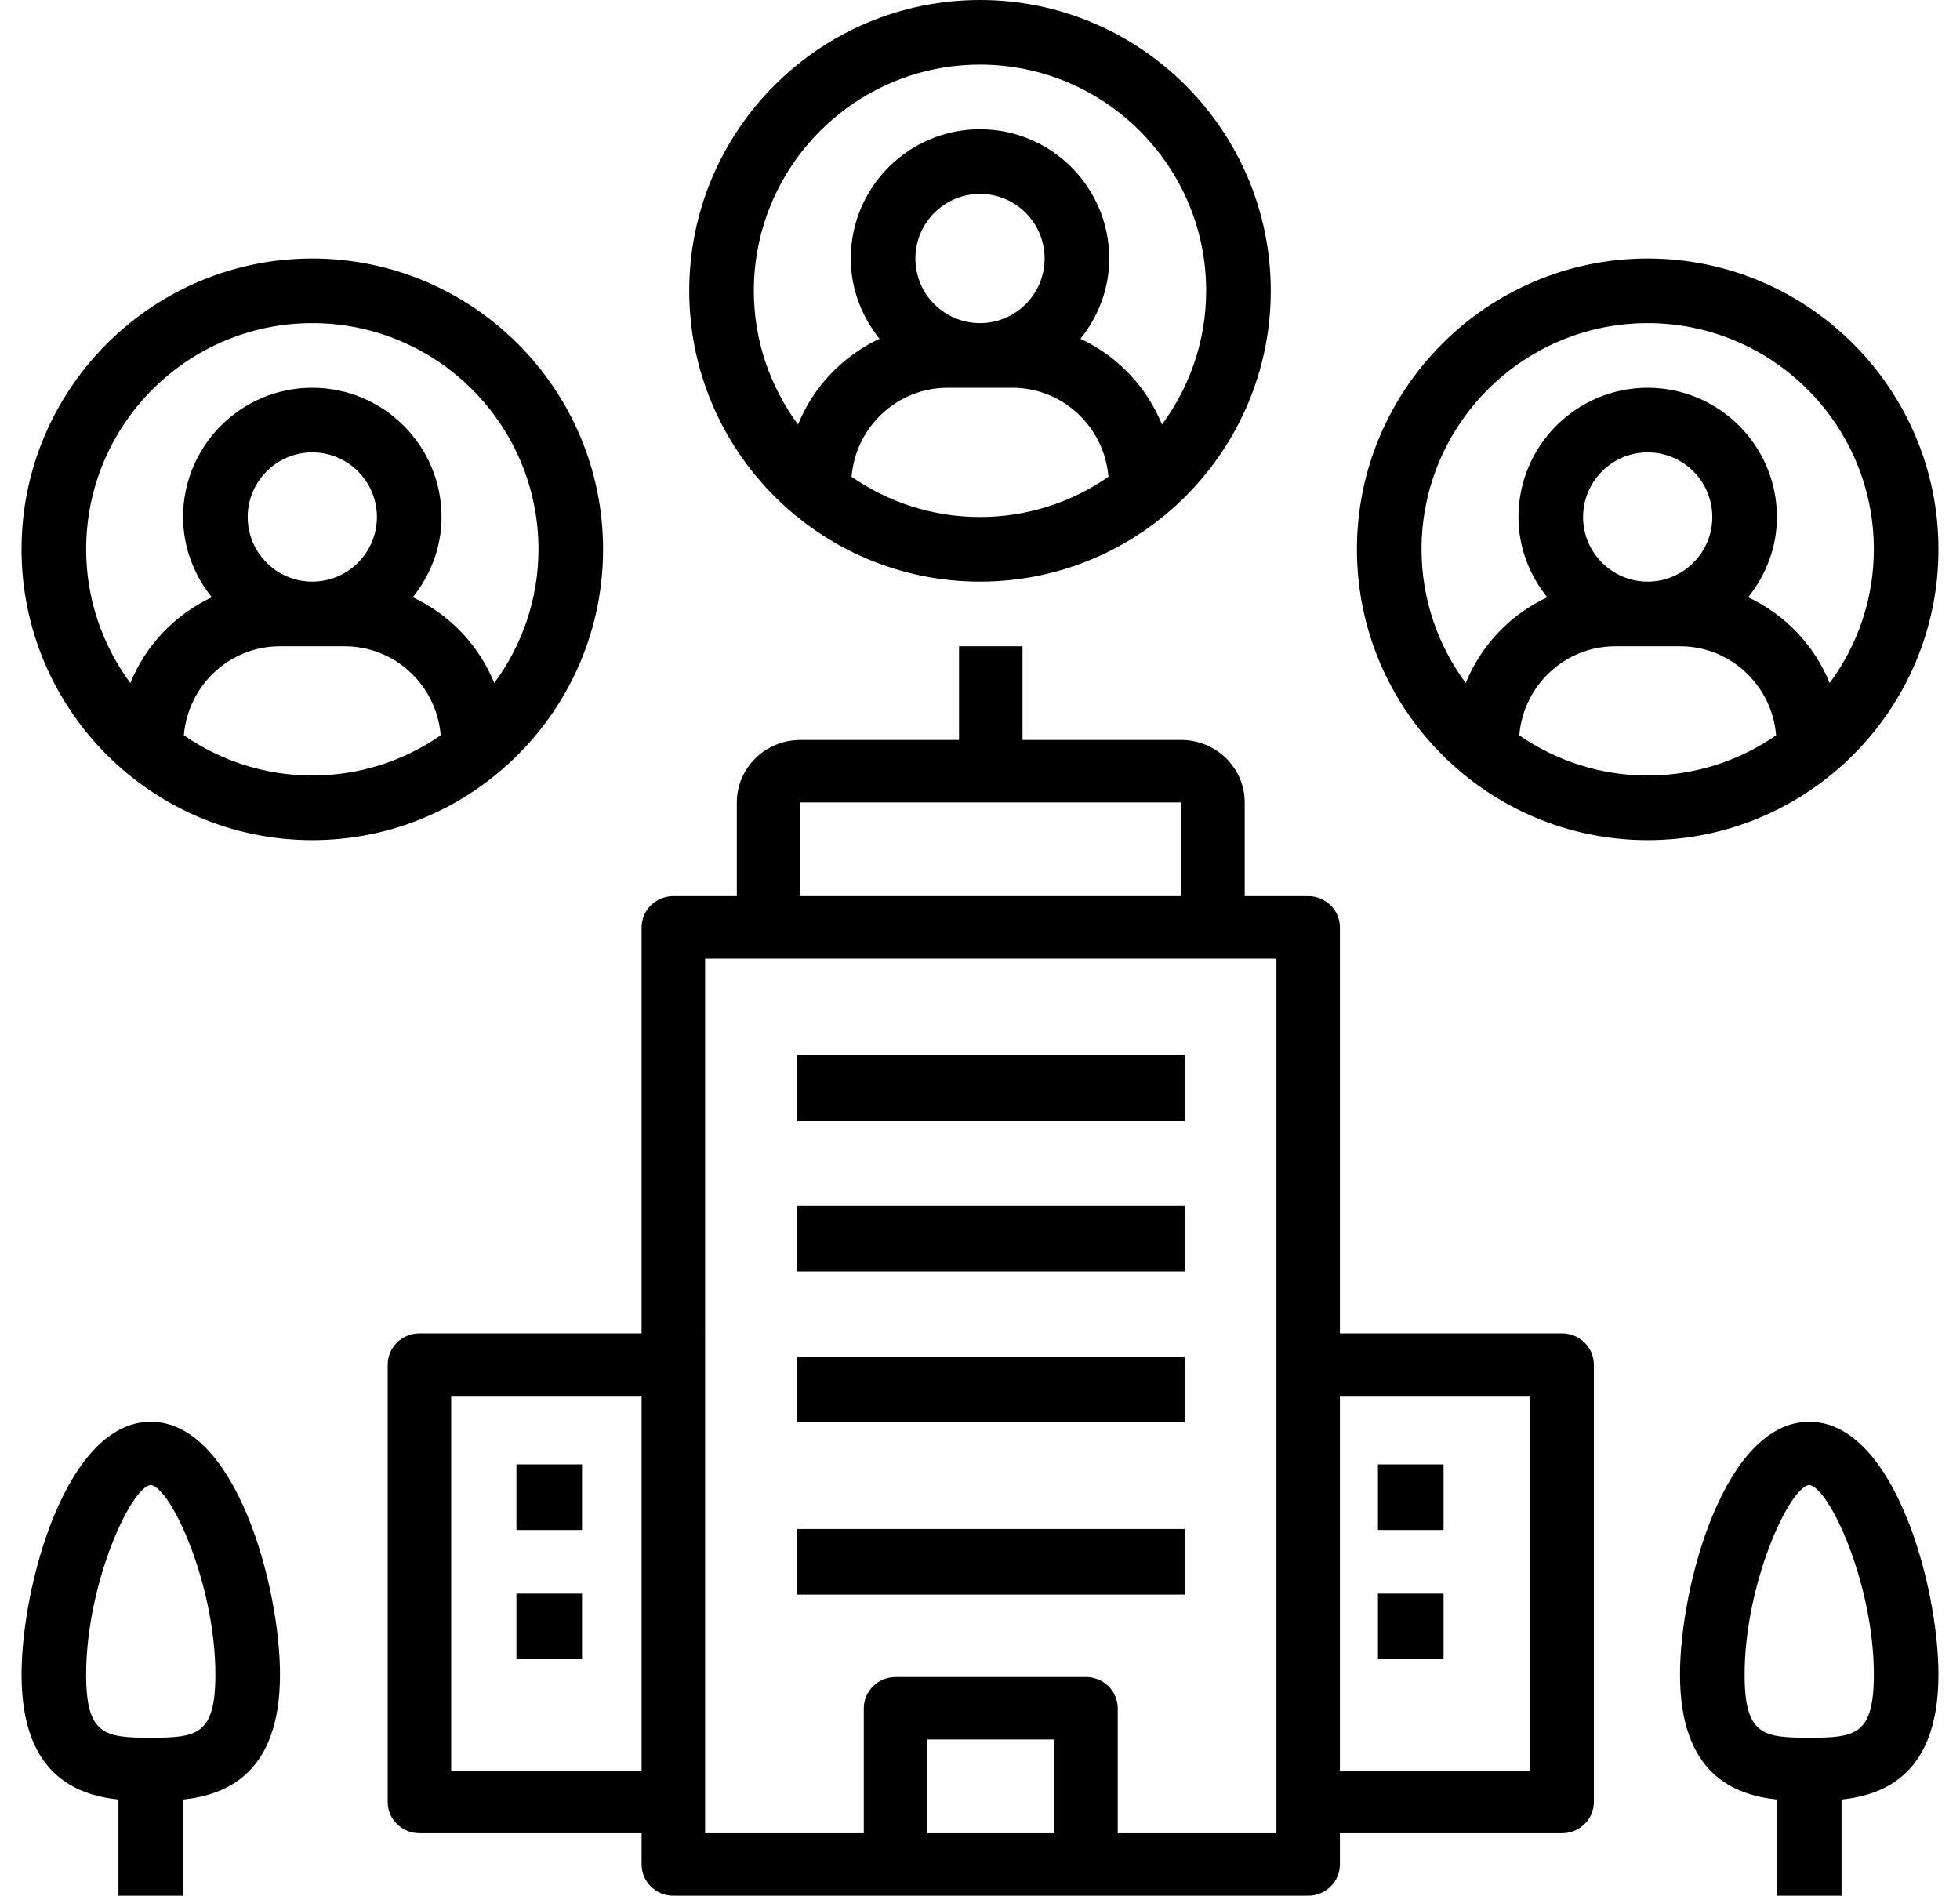
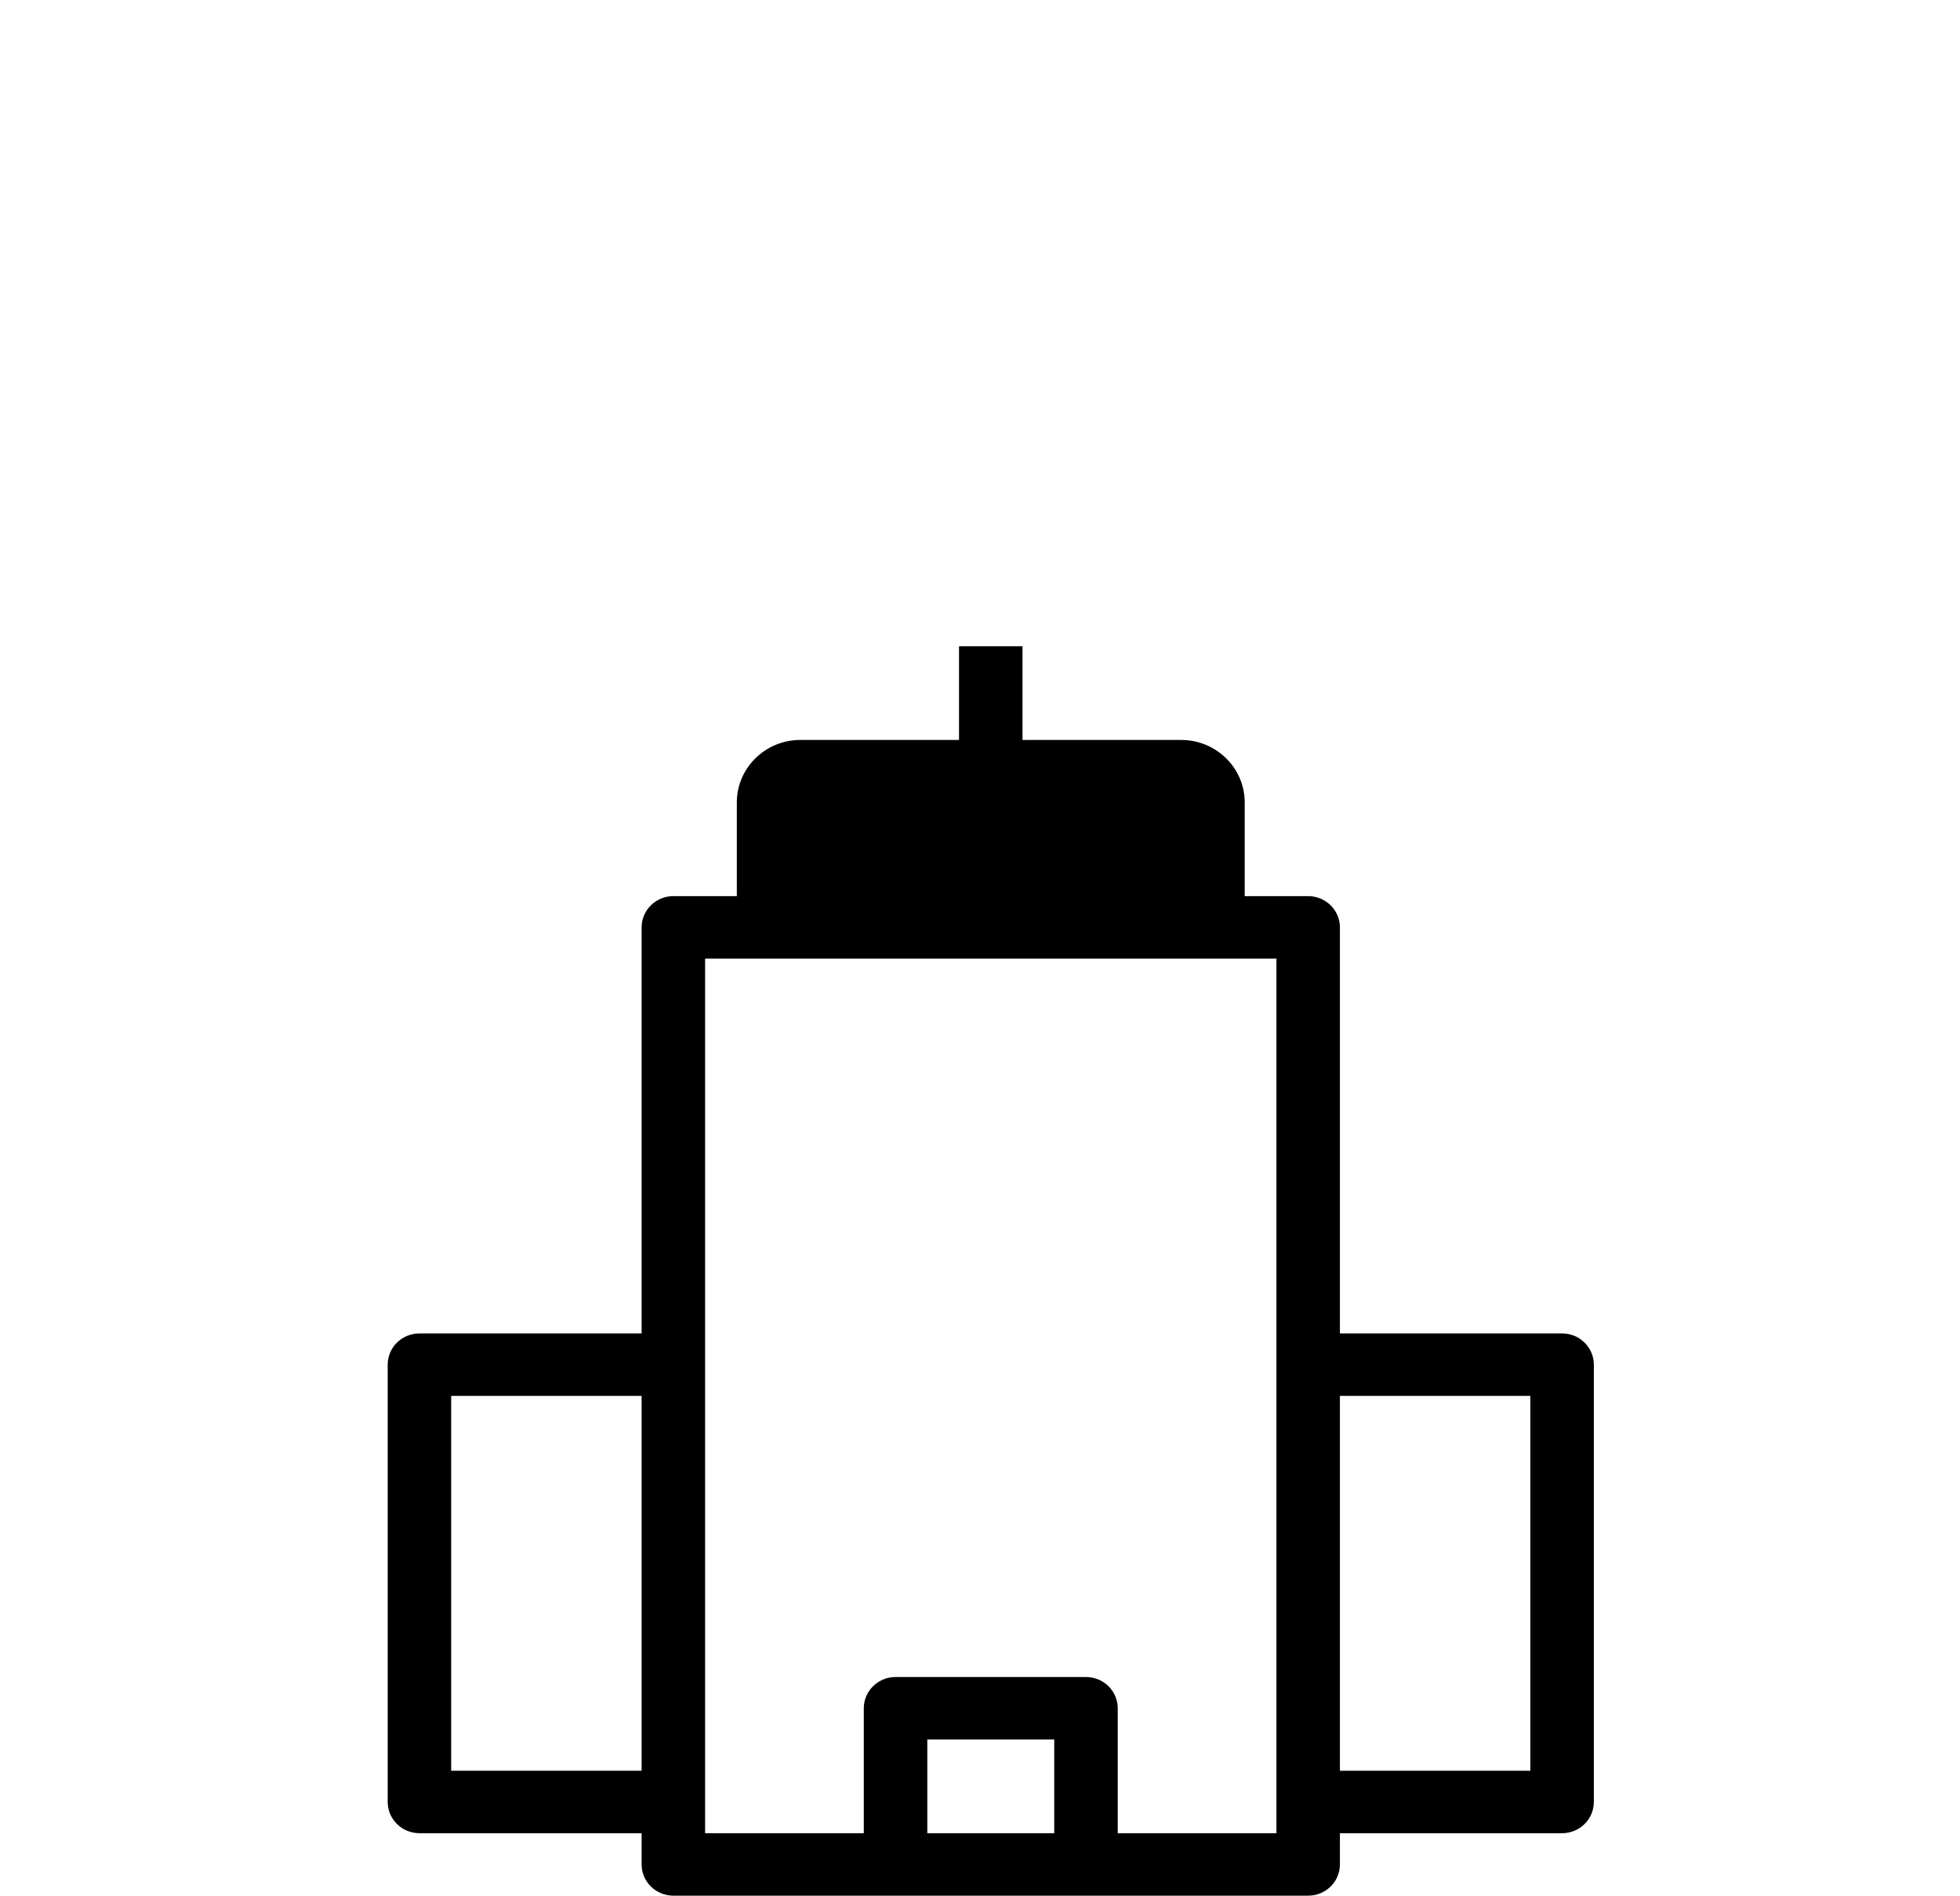
<svg xmlns="http://www.w3.org/2000/svg" width="91" height="88" viewBox="0 0 91 88">
  <g fill-rule="evenodd">
-     <path d="M18.974 61.9c-.814 0-1.474.65-1.474 1.45v20.3c0 .8.66 1.45 1.474 1.45h10.315v1.45c0 .8.66 1.45 1.474 1.45h29.474c.813 0 1.473-.65 1.473-1.45V85.1h10.316c.814 0 1.474-.65 1.474-1.45v-20.3c0-.8-.66-1.45-1.474-1.45H61.71V43.05c0-.8-.66-1.45-1.473-1.45H57.29v-4.35c0-1.6-1.322-2.9-2.948-2.9h-7.368V30h-2.948v4.35h-7.368c-1.626 0-2.948 1.3-2.948 2.9v4.35h-2.947c-.813 0-1.474.65-1.474 1.45V61.9H18.974zm51.578 2.9v17.4H61.71V64.8h8.842zM48.447 85.1h-5.894v-4.35h5.894v4.35zM36.658 37.25h17.684v4.35H36.658v-4.35zm-4.421 7.25h26.526v40.6h-7.368v-5.8c0-.8-.66-1.45-1.474-1.45h-8.842c-.813 0-1.474.65-1.474 1.45v5.8h-7.368V44.5zm-11.79 37.7V64.8h8.842v17.4h-8.842z" transform="translate(.5)" />
-     <path d="M36.5 59.023L54.5 59.023 54.5 55.977 36.5 55.977zM36.5 52.023L54.5 52.023 54.5 48.977 36.5 48.977zM36.5 66.023L54.5 66.023 54.5 62.977 36.5 62.977zM36.5 74.023L54.5 74.023 54.5 70.977 36.5 70.977zM63.477 71.023L66.523 71.023 66.523 67.977 63.477 67.977zM63.477 77.023L66.523 77.023 66.523 73.977 63.477 73.977zM23.477 71.023L26.523 71.023 26.523 67.977 23.477 67.977zM23.477 77.023L26.523 77.023 26.523 73.977 23.477 73.977zM45 27c7.443 0 13.5-6.057 13.5-13.5S52.443 0 45 0 31.5 6.057 31.5 13.5 37.557 27 45 27zm-5.963-4.868C39.227 19.826 41.145 18 43.5 18h3c2.355 0 4.272 1.826 4.463 4.132C49.267 23.307 47.213 24 45 24c-2.214 0-4.267-.693-5.963-1.868zM45 15c-1.655 0-3-1.345-3-3 0-1.654 1.345-3 3-3s3 1.346 3 3c0 1.655-1.345 3-3 3zm0-12c5.79 0 10.5 4.71 10.5 10.5 0 2.323-.768 4.467-2.052 6.208-.711-1.76-2.071-3.178-3.783-3.982C50.487 14.698 51 13.414 51 12c0-3.309-2.691-6-6-6-3.31 0-6 2.691-6 6 0 1.414.513 2.698 1.335 3.726-1.712.804-3.072 2.221-3.783 3.982-1.284-1.741-2.052-3.885-2.052-6.208C34.5 7.71 39.21 3 45 3zM76 12c-7.443 0-13.5 6.057-13.5 13.5S68.557 39 76 39s13.5-6.057 13.5-13.5S83.443 12 76 12zm-5.962 22.133C70.228 31.826 72.145 30 74.5 30h3c2.355 0 4.272 1.826 4.462 4.133C80.268 35.307 78.214 36 76 36c-2.214 0-4.268-.693-5.962-1.867zM76 27c-1.654 0-3-1.345-3-3 0-1.654 1.346-3 3-3s3 1.346 3 3c0 1.655-1.346 3-3 3zm8.448 4.708c-.71-1.76-2.072-3.178-3.783-3.982C81.487 26.698 82 25.415 82 24c0-3.309-2.691-6-6-6s-6 2.691-6 6c0 1.415.513 2.698 1.335 3.726-1.711.804-3.072 2.222-3.783 3.982-1.284-1.741-2.052-3.885-2.052-6.208C65.5 19.71 70.21 15 76 15s10.5 4.71 10.5 10.5c0 2.323-.768 4.467-2.052 6.208zM14 39c7.443 0 13.5-6.057 13.5-13.5S21.443 12 14 12 .5 18.057.5 25.5 6.557 39 14 39zm-5.963-4.867C8.227 31.826 10.145 30 12.5 30h3c2.355 0 4.272 1.826 4.462 4.133C18.268 35.307 16.214 36 14 36c-2.214 0-4.268-.693-5.963-1.867zM14 27c-1.655 0-3-1.345-3-3 0-1.654 1.345-3 3-3 1.654 0 3 1.346 3 3 0 1.655-1.346 3-3 3zm0-12c5.79 0 10.5 4.71 10.5 10.5 0 2.323-.768 4.467-2.052 6.208-.711-1.76-2.072-3.178-3.783-3.982C19.487 26.698 20 25.415 20 24c0-3.309-2.691-6-6-6s-6 2.691-6 6c0 1.415.513 2.698 1.335 3.726-1.711.804-3.072 2.222-3.783 3.982C4.268 29.967 3.5 27.823 3.5 25.5 3.5 19.71 8.21 15 14 15zM5 83.537V88h3v-4.463c2.015-.216 4.5-1.207 4.5-5.804C12.5 73.638 10.439 66 6.5 66s-6 7.638-6 11.733c0 4.597 2.485 5.588 4.5 5.804zm1.497-14.603c.944.12 3.003 4.606 3.003 8.8 0 2.82-.865 2.933-3 2.933s-3-.113-3-2.934c0-4.193 2.06-8.68 2.997-8.8zM83.5 66c-3.939 0-6 7.638-6 11.733 0 4.597 2.485 5.588 4.5 5.804V88h3v-4.463c2.014-.216 4.5-1.207 4.5-5.804 0-4.095-2.061-11.733-6-11.733zm0 14.667c-2.135 0-3-.113-3-2.934 0-4.193 2.06-8.68 2.997-8.8.943.12 3.003 4.607 3.003 8.8 0 2.82-.865 2.934-3 2.934z" transform="translate(.5)" />
+     <path d="M18.974 61.9c-.814 0-1.474.65-1.474 1.45v20.3c0 .8.66 1.45 1.474 1.45h10.315v1.45c0 .8.66 1.45 1.474 1.45h29.474c.813 0 1.473-.65 1.473-1.45V85.1h10.316c.814 0 1.474-.65 1.474-1.45v-20.3c0-.8-.66-1.45-1.474-1.45H61.71V43.05c0-.8-.66-1.45-1.473-1.45H57.29v-4.35c0-1.6-1.322-2.9-2.948-2.9h-7.368V30h-2.948v4.35h-7.368c-1.626 0-2.948 1.3-2.948 2.9v4.35h-2.947c-.813 0-1.474.65-1.474 1.45V61.9H18.974zm51.578 2.9v17.4H61.71V64.8h8.842zM48.447 85.1h-5.894v-4.35h5.894v4.35zM36.658 37.25h17.684v4.35v-4.35zm-4.421 7.25h26.526v40.6h-7.368v-5.8c0-.8-.66-1.45-1.474-1.45h-8.842c-.813 0-1.474.65-1.474 1.45v5.8h-7.368V44.5zm-11.79 37.7V64.8h8.842v17.4h-8.842z" transform="translate(.5)" />
  </g>
</svg>